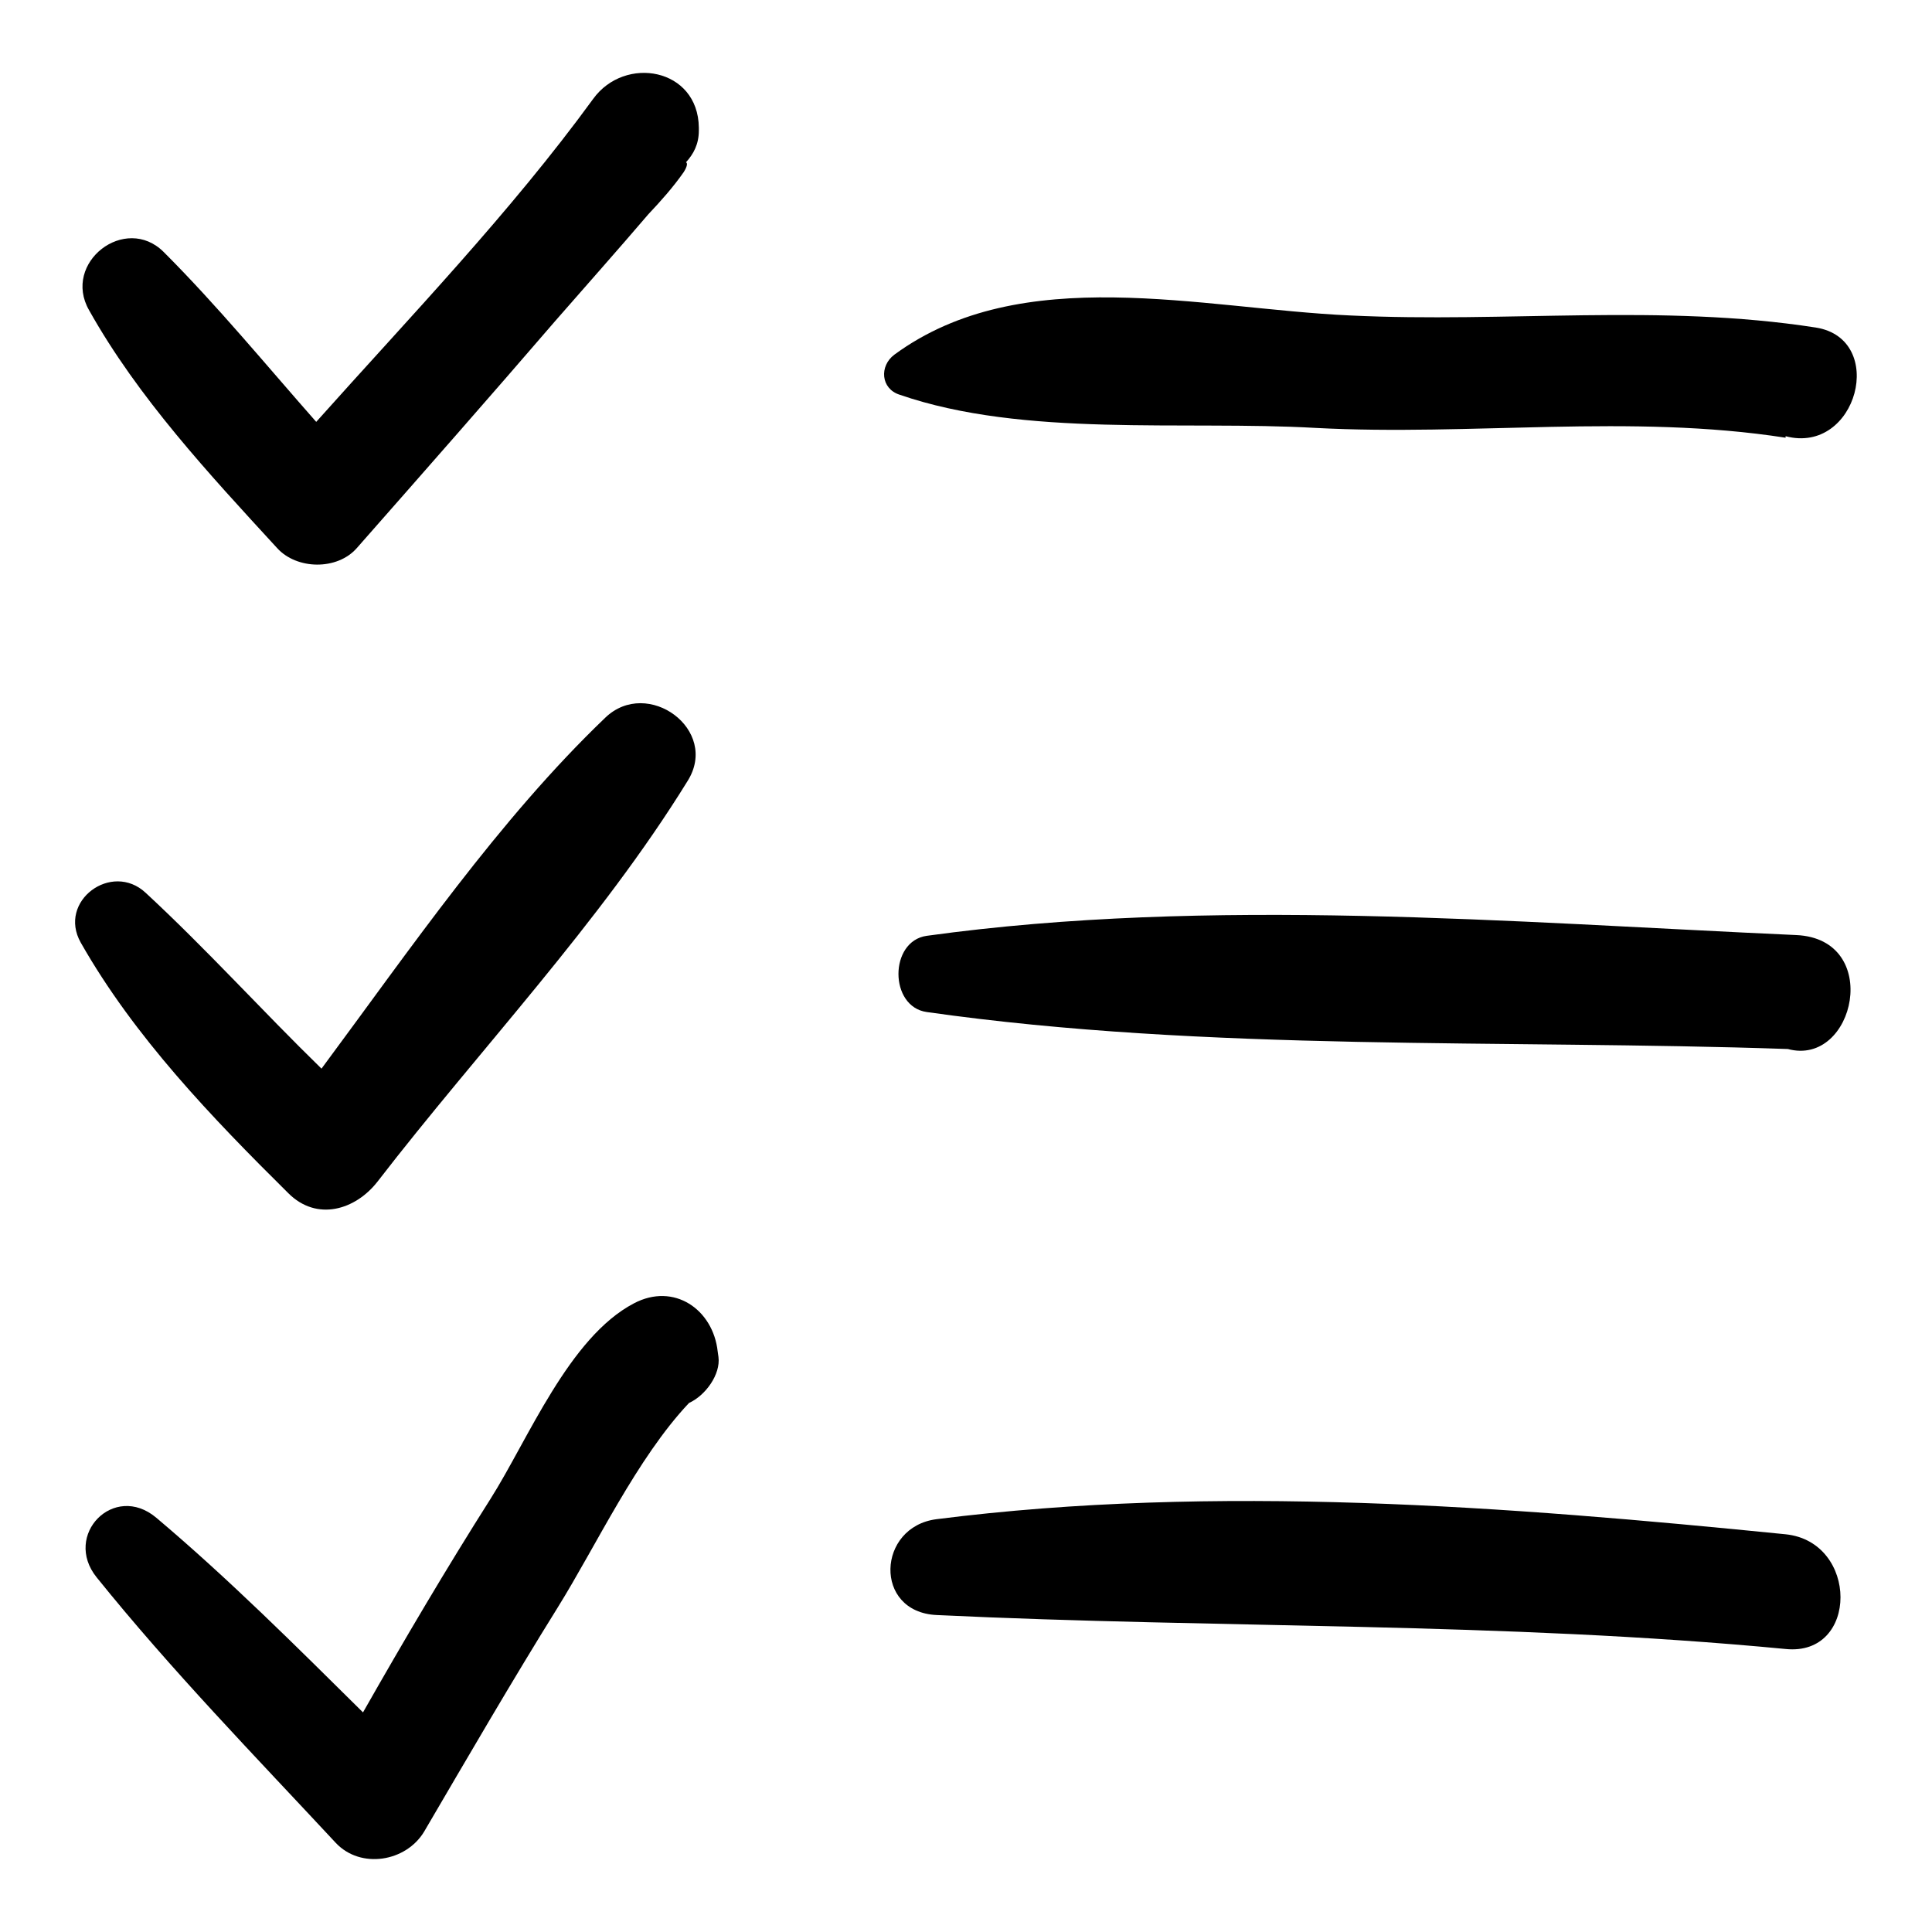
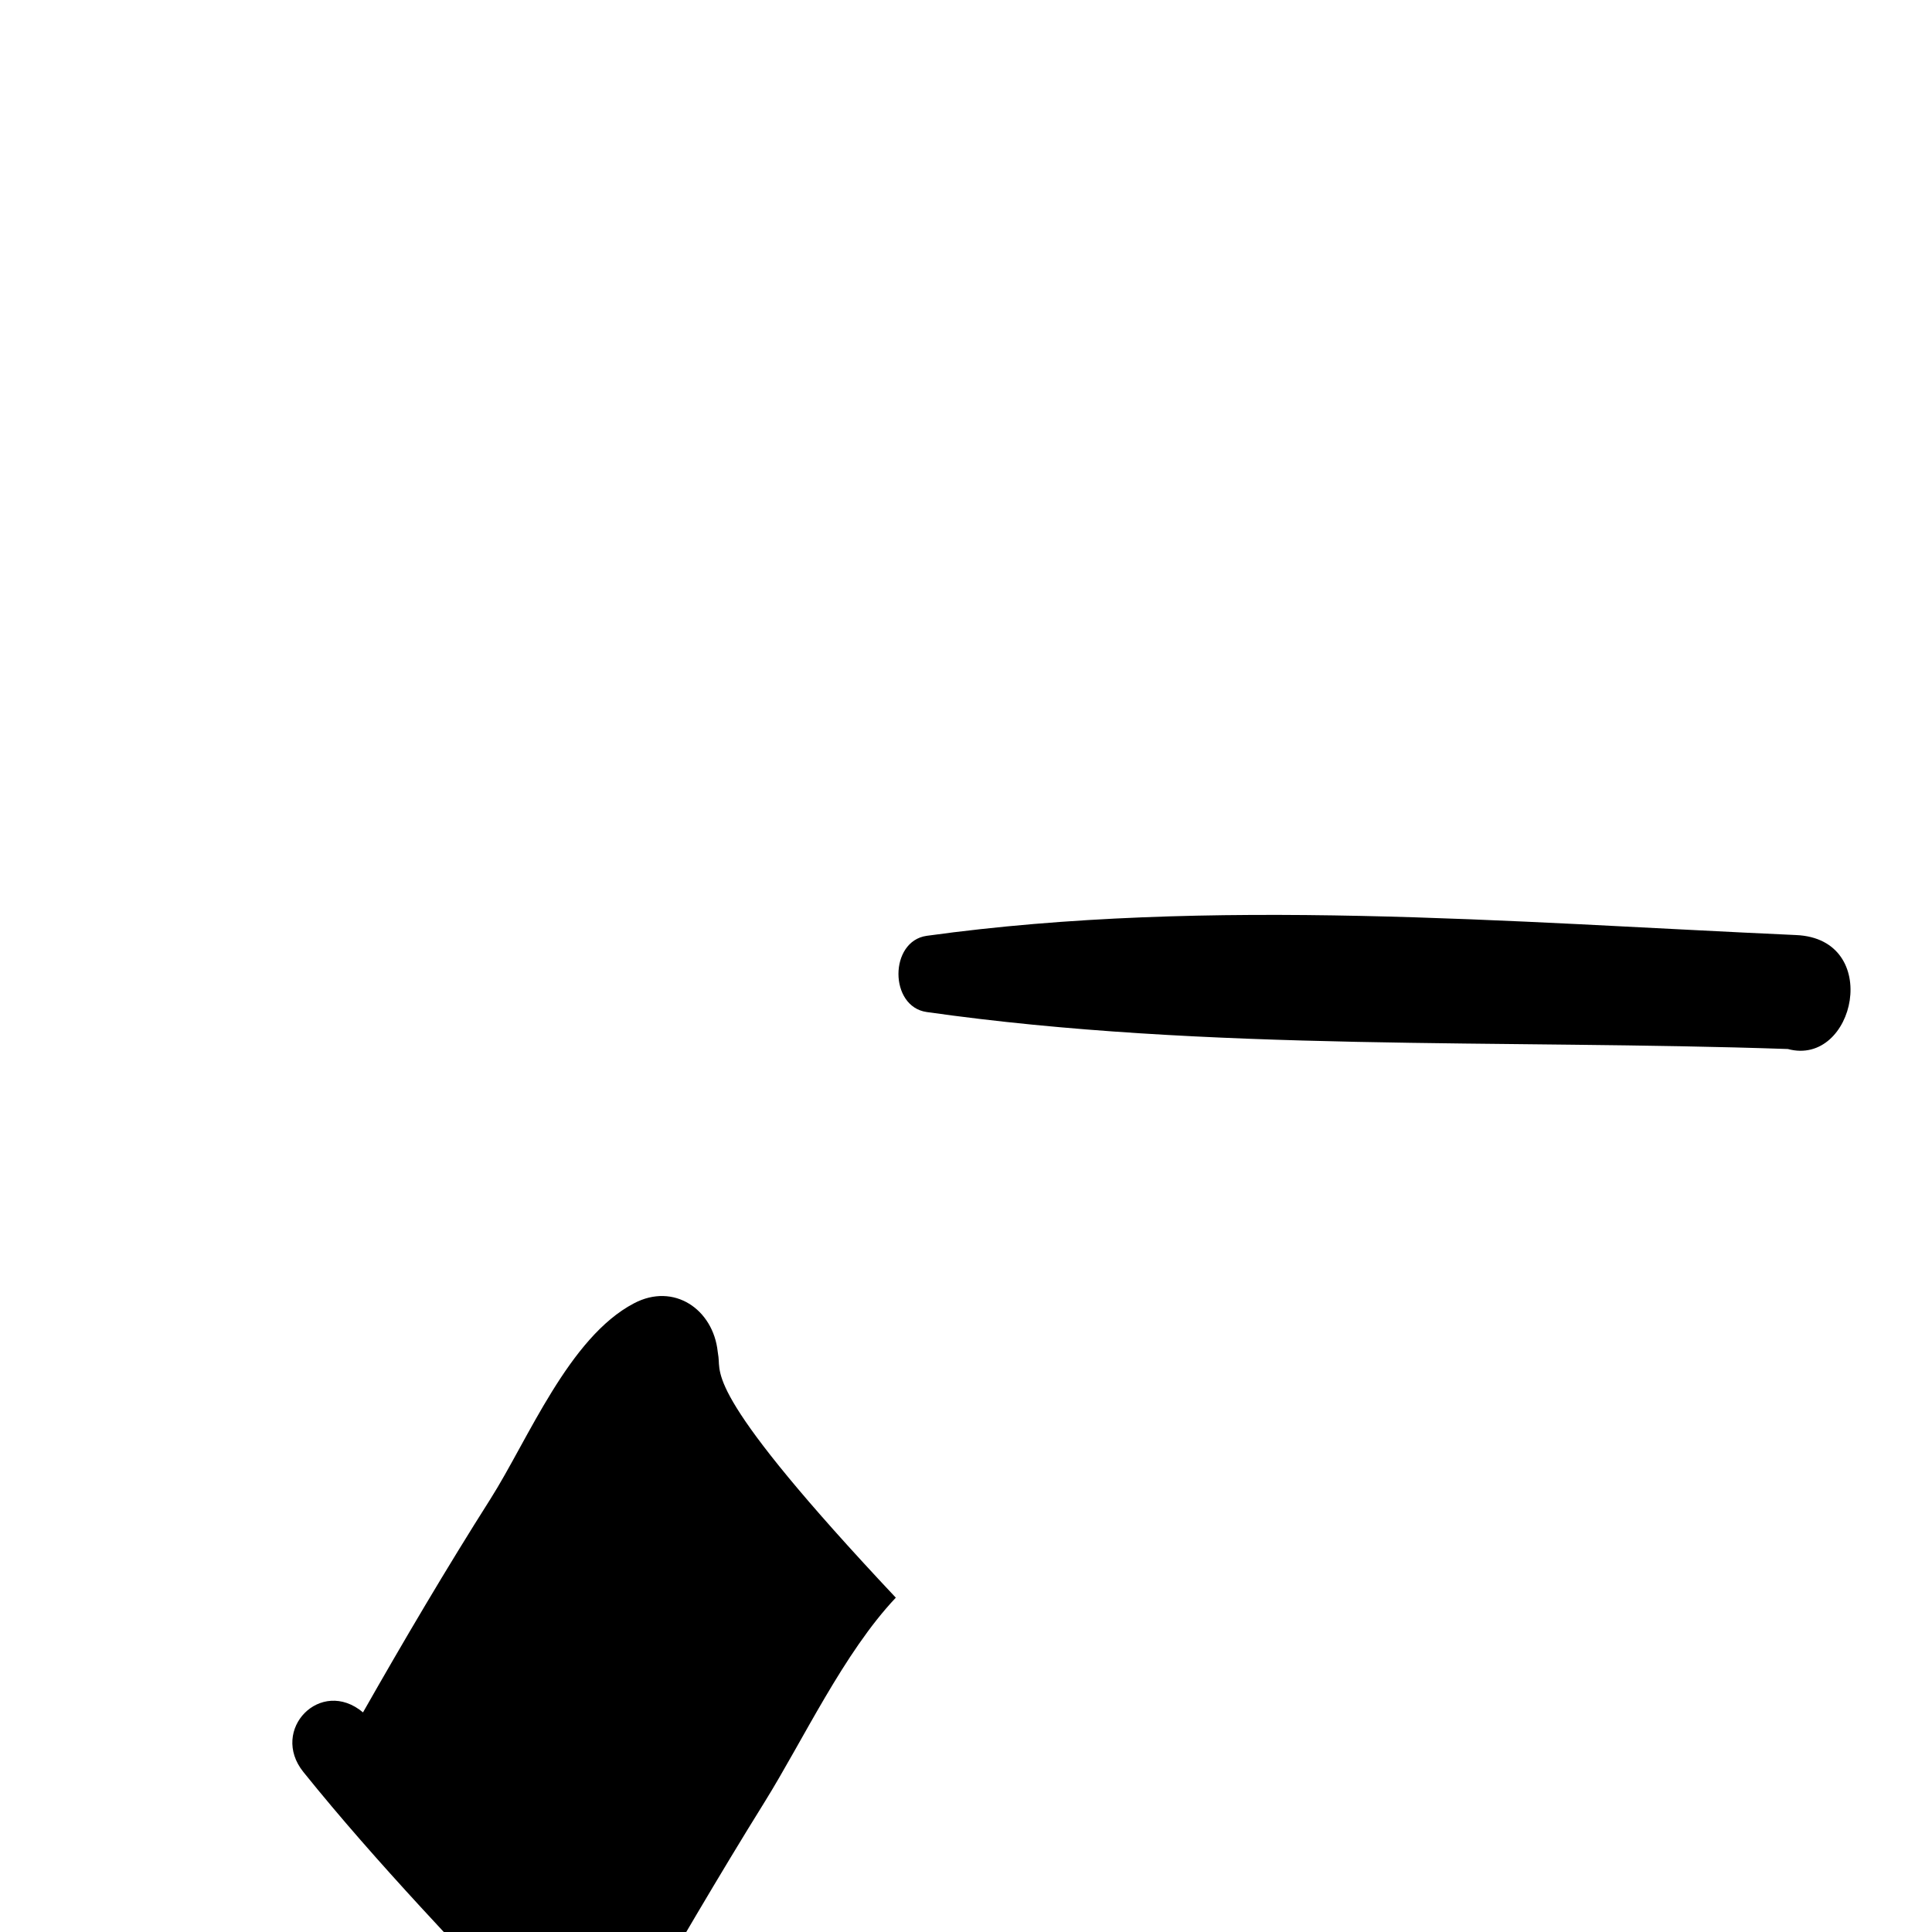
<svg xmlns="http://www.w3.org/2000/svg" version="1.1" x="0px" y="0px" viewBox="0 0 256 256" enable-background="new 0 0 256 256" xml:space="preserve">
  <g>
    <g>
      <g>
-         <path fill="#000000" d="M92.6,17.3c0-0.1,0-0.3,0-0.4c-0.1-7.9-9.8-9.6-14-3.8c-11,15.1-24.2,28.8-36.7,42.8c-6.7-7.6-13.1-15.4-20.2-22.5c-5.1-5.1-13.5,1.4-9.9,7.7c6.5,11.6,15.9,21.7,24.9,31.5c2.6,2.9,8,3,10.6,0c8.8-10,17.6-20,26.3-30.1c4.1-4.7,8.2-9.3,12.3-14.1c1.7-1.8,3.3-3.6,4.7-5.6c0.5-0.8,0.5-1.2,0.3-1.3C91.9,20.4,92.6,19.1,92.6,17.3z" />
-         <path fill="#000000" d="M240.6,43.4c-20.6-3.2-41-0.6-61.7-1.6c-19.8-0.9-43.5-7.2-60.4,5.2c-2,1.5-1.8,4.5,0.7,5.3c16.5,5.7,37.6,3.4,55.1,4.4c20.7,1.1,41.7-1.9,62.3,1.3c0,0,0-0.1,0-0.2C246.1,60.3,250.1,44.9,240.6,43.4z" />
-         <path fill="#000000" d="M80.2,95.1c-14.1,13.5-25.8,30.6-37.6,46.5c-7.9-7.7-15.2-15.8-23.3-23.3c-4.5-4.2-11.7,1.1-8.6,6.6c7.1,12.5,17.4,23.2,27.5,33.2c3.8,3.8,8.9,2.2,11.8-1.5c13.5-17.5,29.5-34.3,41.1-53.1C95.4,96.7,85.8,89.7,80.2,95.1z" />
        <path fill="#000000" d="M238,123.9c-37.8-1.7-77.6-5.1-115.2,0.1c-5,0.7-5,9.4,0,10.1c37.3,5.3,76.4,3.6,114.1,4.9C245.8,141.4,249.5,124.4,238,123.9z" />
-         <path fill="#000000" d="M95.2,179.8l-0.1-0.7c-0.6-5.6-5.8-9.2-11.1-6.4c-8.6,4.5-14,18-19,25.9c-5.9,9.3-11.5,18.8-16.9,28.3c-8.9-8.8-17.8-17.7-27.4-25.8c-5.6-4.7-12.4,2.3-7.9,7.9c9.9,12.3,21,23.7,31.7,35.2c3.3,3.5,9.3,2.5,11.7-1.5c5.8-9.9,11.6-19.9,17.7-29.7c5.1-8.2,10.5-19.8,17.4-27.1C93.5,184.9,95.5,182.1,95.2,179.8z" />
-         <path fill="#000000" d="M236.6,203.3c-36.9-3.7-75.5-6.7-112.5-2c-7.9,1-8.4,12.3,0,12.7c37.6,1.8,74.9,0.9,112.5,4.5C246.3,219.5,246.3,204.3,236.6,203.3z" />
+         <path fill="#000000" d="M95.2,179.8l-0.1-0.7c-0.6-5.6-5.8-9.2-11.1-6.4c-8.6,4.5-14,18-19,25.9c-5.9,9.3-11.5,18.8-16.9,28.3c-5.6-4.7-12.4,2.3-7.9,7.9c9.9,12.3,21,23.7,31.7,35.2c3.3,3.5,9.3,2.5,11.7-1.5c5.8-9.9,11.6-19.9,17.7-29.7c5.1-8.2,10.5-19.8,17.4-27.1C93.5,184.9,95.5,182.1,95.2,179.8z" />
      </g>
      <g />
      <g />
      <g />
      <g />
      <g />
      <g />
      <g />
      <g />
      <g />
      <g />
      <g />
      <g />
      <g />
      <g />
      <g />
    </g>
  </g>
</svg>